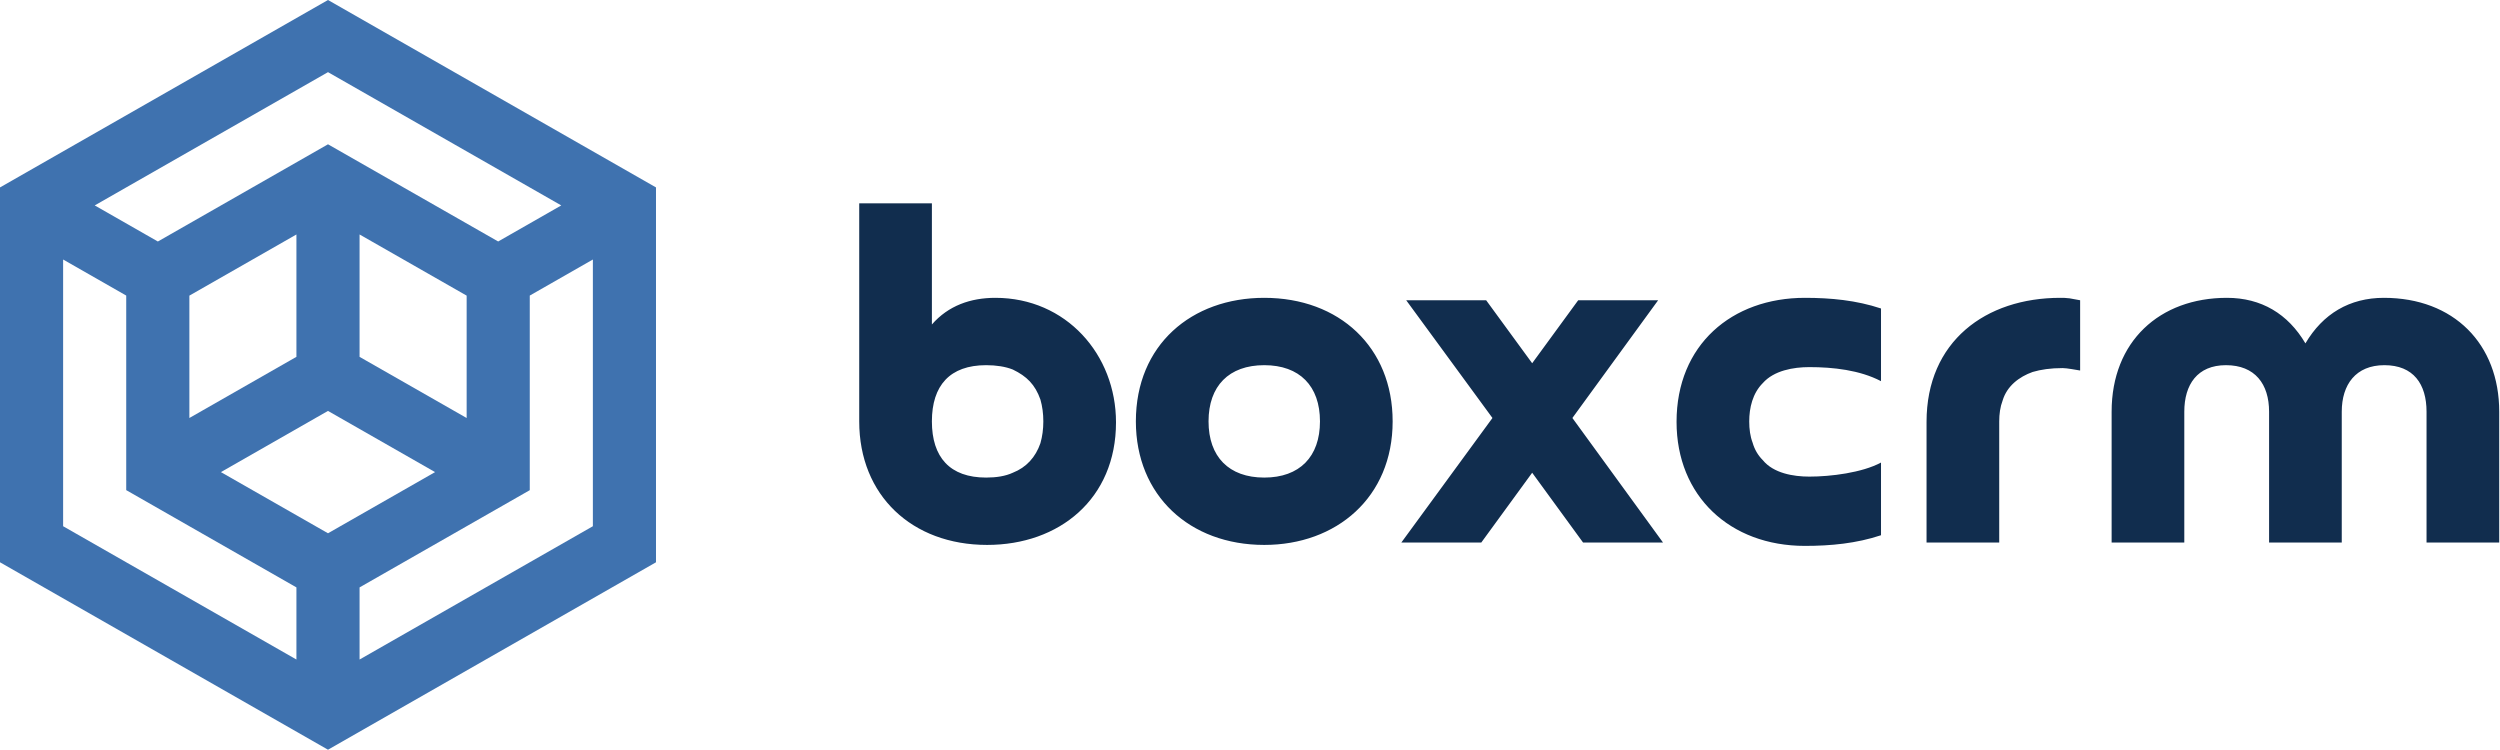
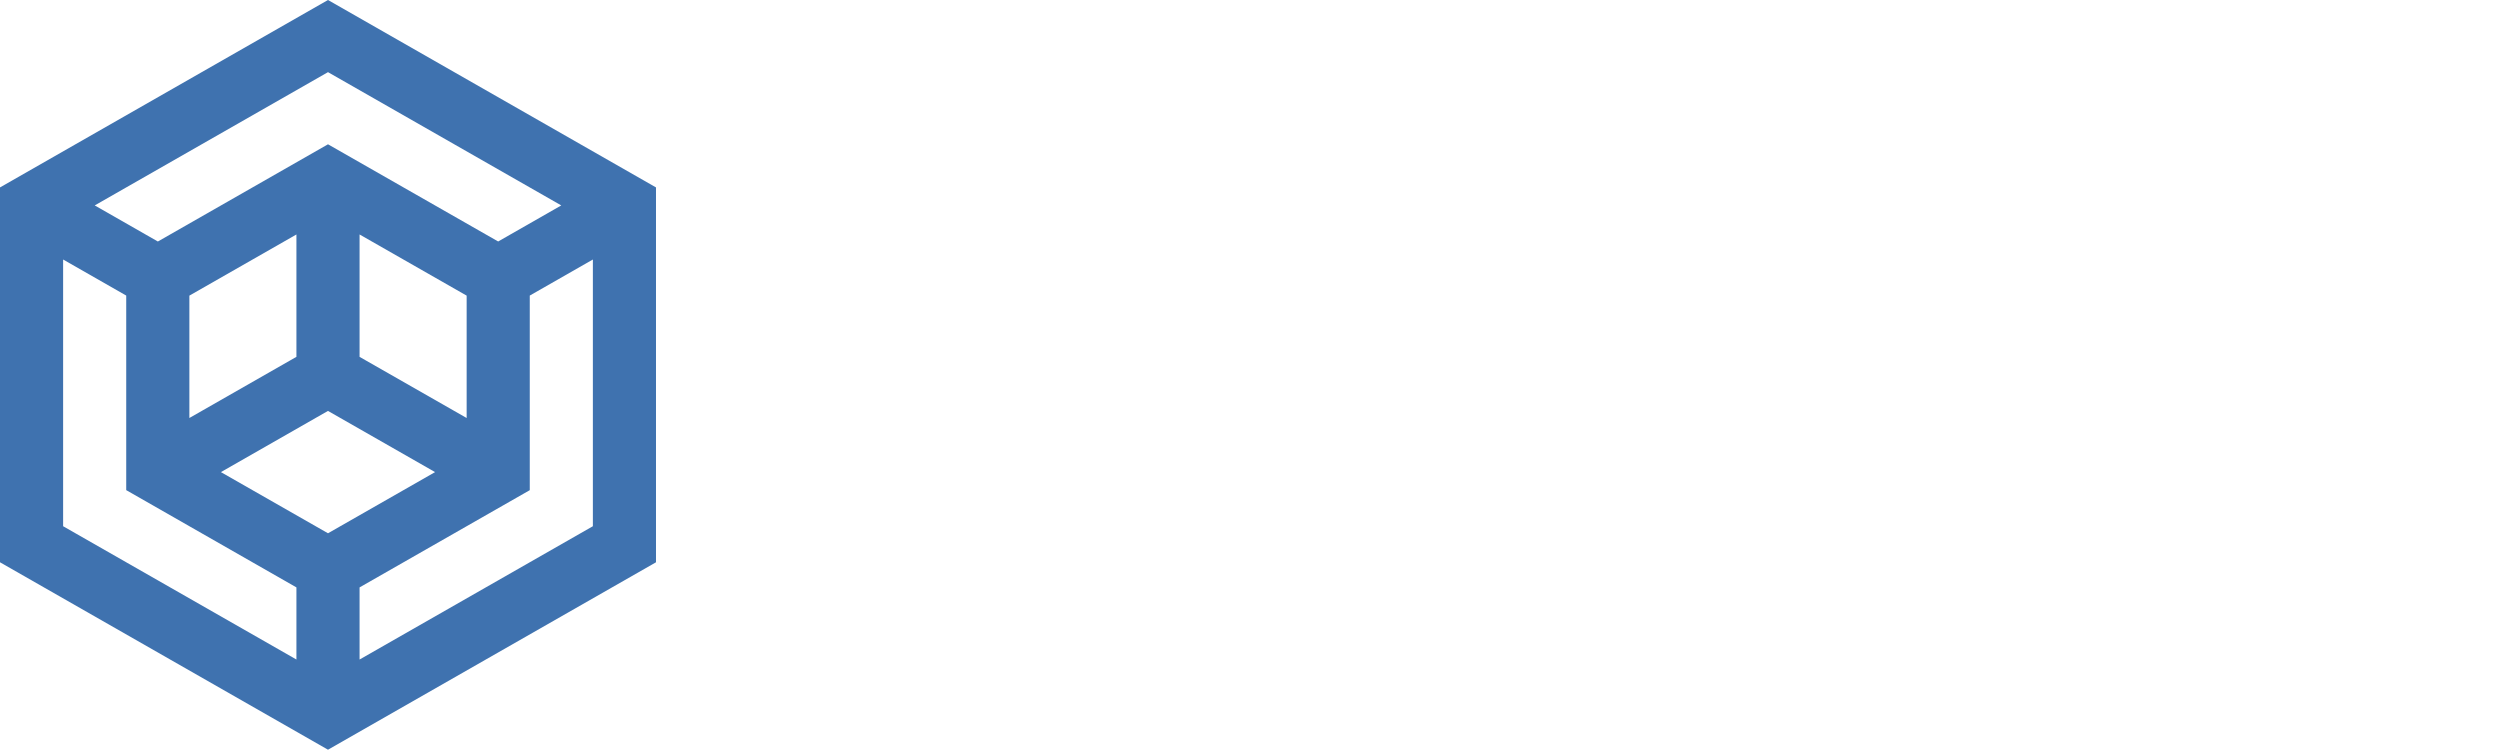
<svg xmlns="http://www.w3.org/2000/svg" width="1030" height="309" viewBox="0 0 1030 309" fill="none">
  <g clip-path="url(#clip0_1008_2)">
    <path d="M135.135 0L0 77.22V231.66L135.135 308.88L270.232 231.683L270.27 231.622V77.22L135.135 0ZM135.135 29.726L231.236 84.633L205.243 99.49L135.135 59.448L65.043 99.502L39.027 84.633L135.135 29.726ZM192.259 121.799V172.22L148.143 147.027V96.602L192.259 121.799ZM122.127 96.602V147.015L78.023 172.216V121.799L122.127 96.602ZM122.127 271.726L26.004 216.803V106.919L52.004 121.776V201.934L122.127 242.008V271.726ZM91.008 194.506L135.124 169.297L179.251 194.506L135.135 219.707L91.008 194.506ZM244.266 216.803L148.143 271.726V242.008L218.263 201.95V121.776L244.263 106.919V216.803H244.266Z" fill="#3F72AF" />
-     <path d="M383.941 173.608C383.941 188.379 391.327 196.762 406.297 196.762C410.489 196.762 414.282 196.163 417.276 194.766C422.865 192.57 426.658 188.379 428.654 182.59C429.452 179.795 429.851 176.801 429.851 173.608C429.851 170.414 429.452 167.42 428.654 164.625C426.458 158.437 423.065 155.044 417.276 152.249C414.282 151.052 410.489 150.453 406.297 150.453C391.327 150.453 383.941 158.837 383.941 173.608ZM354 83.784H383.941V133.686C390.728 125.901 399.91 122.707 410.09 122.707C439.233 122.707 459.793 146.062 459.793 174.007C459.793 205.545 436.438 224.508 406.697 224.508C375.757 224.508 354 204.148 354 173.608V83.784V83.784ZM520.873 196.762C535.444 196.762 543.828 188.179 543.828 173.608C543.828 159.036 535.444 150.453 520.873 150.453C506.301 150.453 497.918 159.036 497.918 173.608C497.918 188.179 506.301 196.762 520.873 196.762ZM520.873 224.508C490.133 224.508 467.977 204.148 467.977 173.608C467.977 142.069 490.932 122.707 520.873 122.707C551.812 122.707 573.769 143.067 573.769 173.608C573.769 204.946 550.615 224.508 520.873 224.508ZM631.257 194.766L610.298 223.51H577.362L614.889 172.21L579.358 123.705H612.294L631.257 149.655L650.219 123.705H683.155L647.824 172.21L685.151 223.51H652.215L631.257 194.766ZM774.975 190.574V220.516C764.795 223.909 754.216 224.907 743.636 224.907C712.697 224.907 690.74 204.347 690.74 173.807C690.74 142.069 713.495 122.707 743.636 122.707C754.216 122.707 764.795 123.705 774.975 127.099V157.04C766.192 152.449 755.214 151.251 745.433 151.251C738.846 151.251 730.861 152.649 726.27 157.839C722.079 162.03 720.681 168.019 720.681 173.608C720.681 176.801 721.08 179.795 722.079 182.39C722.877 185.185 724.274 187.58 726.27 189.576C730.662 194.966 738.846 196.363 745.433 196.363C754.216 196.363 767.19 194.766 774.975 190.574ZM823.679 173.608V223.51H793.738V173.807C793.738 140.672 818.09 122.707 848.83 122.707C849.828 122.707 851.225 122.707 852.623 122.907C854.02 123.107 855.617 123.506 857.014 123.705V152.649C856.016 152.449 854.818 152.249 853.421 152.05C852.024 151.85 850.826 151.651 849.828 151.651C844.838 151.651 840.846 152.249 837.452 153.248C831.863 155.244 826.873 159.036 825.077 165.024C824.079 167.619 823.679 170.613 823.679 173.608V173.608ZM1029.68 169.615V223.51H999.734V169.615C999.734 158.238 994.345 150.453 982.368 150.453C970.591 150.453 964.803 158.437 964.803 169.615V223.51H934.861V169.615C934.861 158.238 929.073 150.453 917.096 150.453C905.319 150.453 899.93 158.437 899.93 169.615V223.51H869.989V169.615C869.989 140.672 889.75 122.707 917.495 122.707C931.668 122.707 942.646 129.294 949.832 141.471C957.018 129.294 967.996 122.707 982.169 122.707C1010.91 122.707 1029.68 141.67 1029.68 169.615V169.615Z" fill="#112D4E" />
  </g>
  <defs>
    <clipPath id="clip0_1008_2">
      <rect width="1030" height="308.88" fill="white" />
    </clipPath>
  </defs>
</svg>